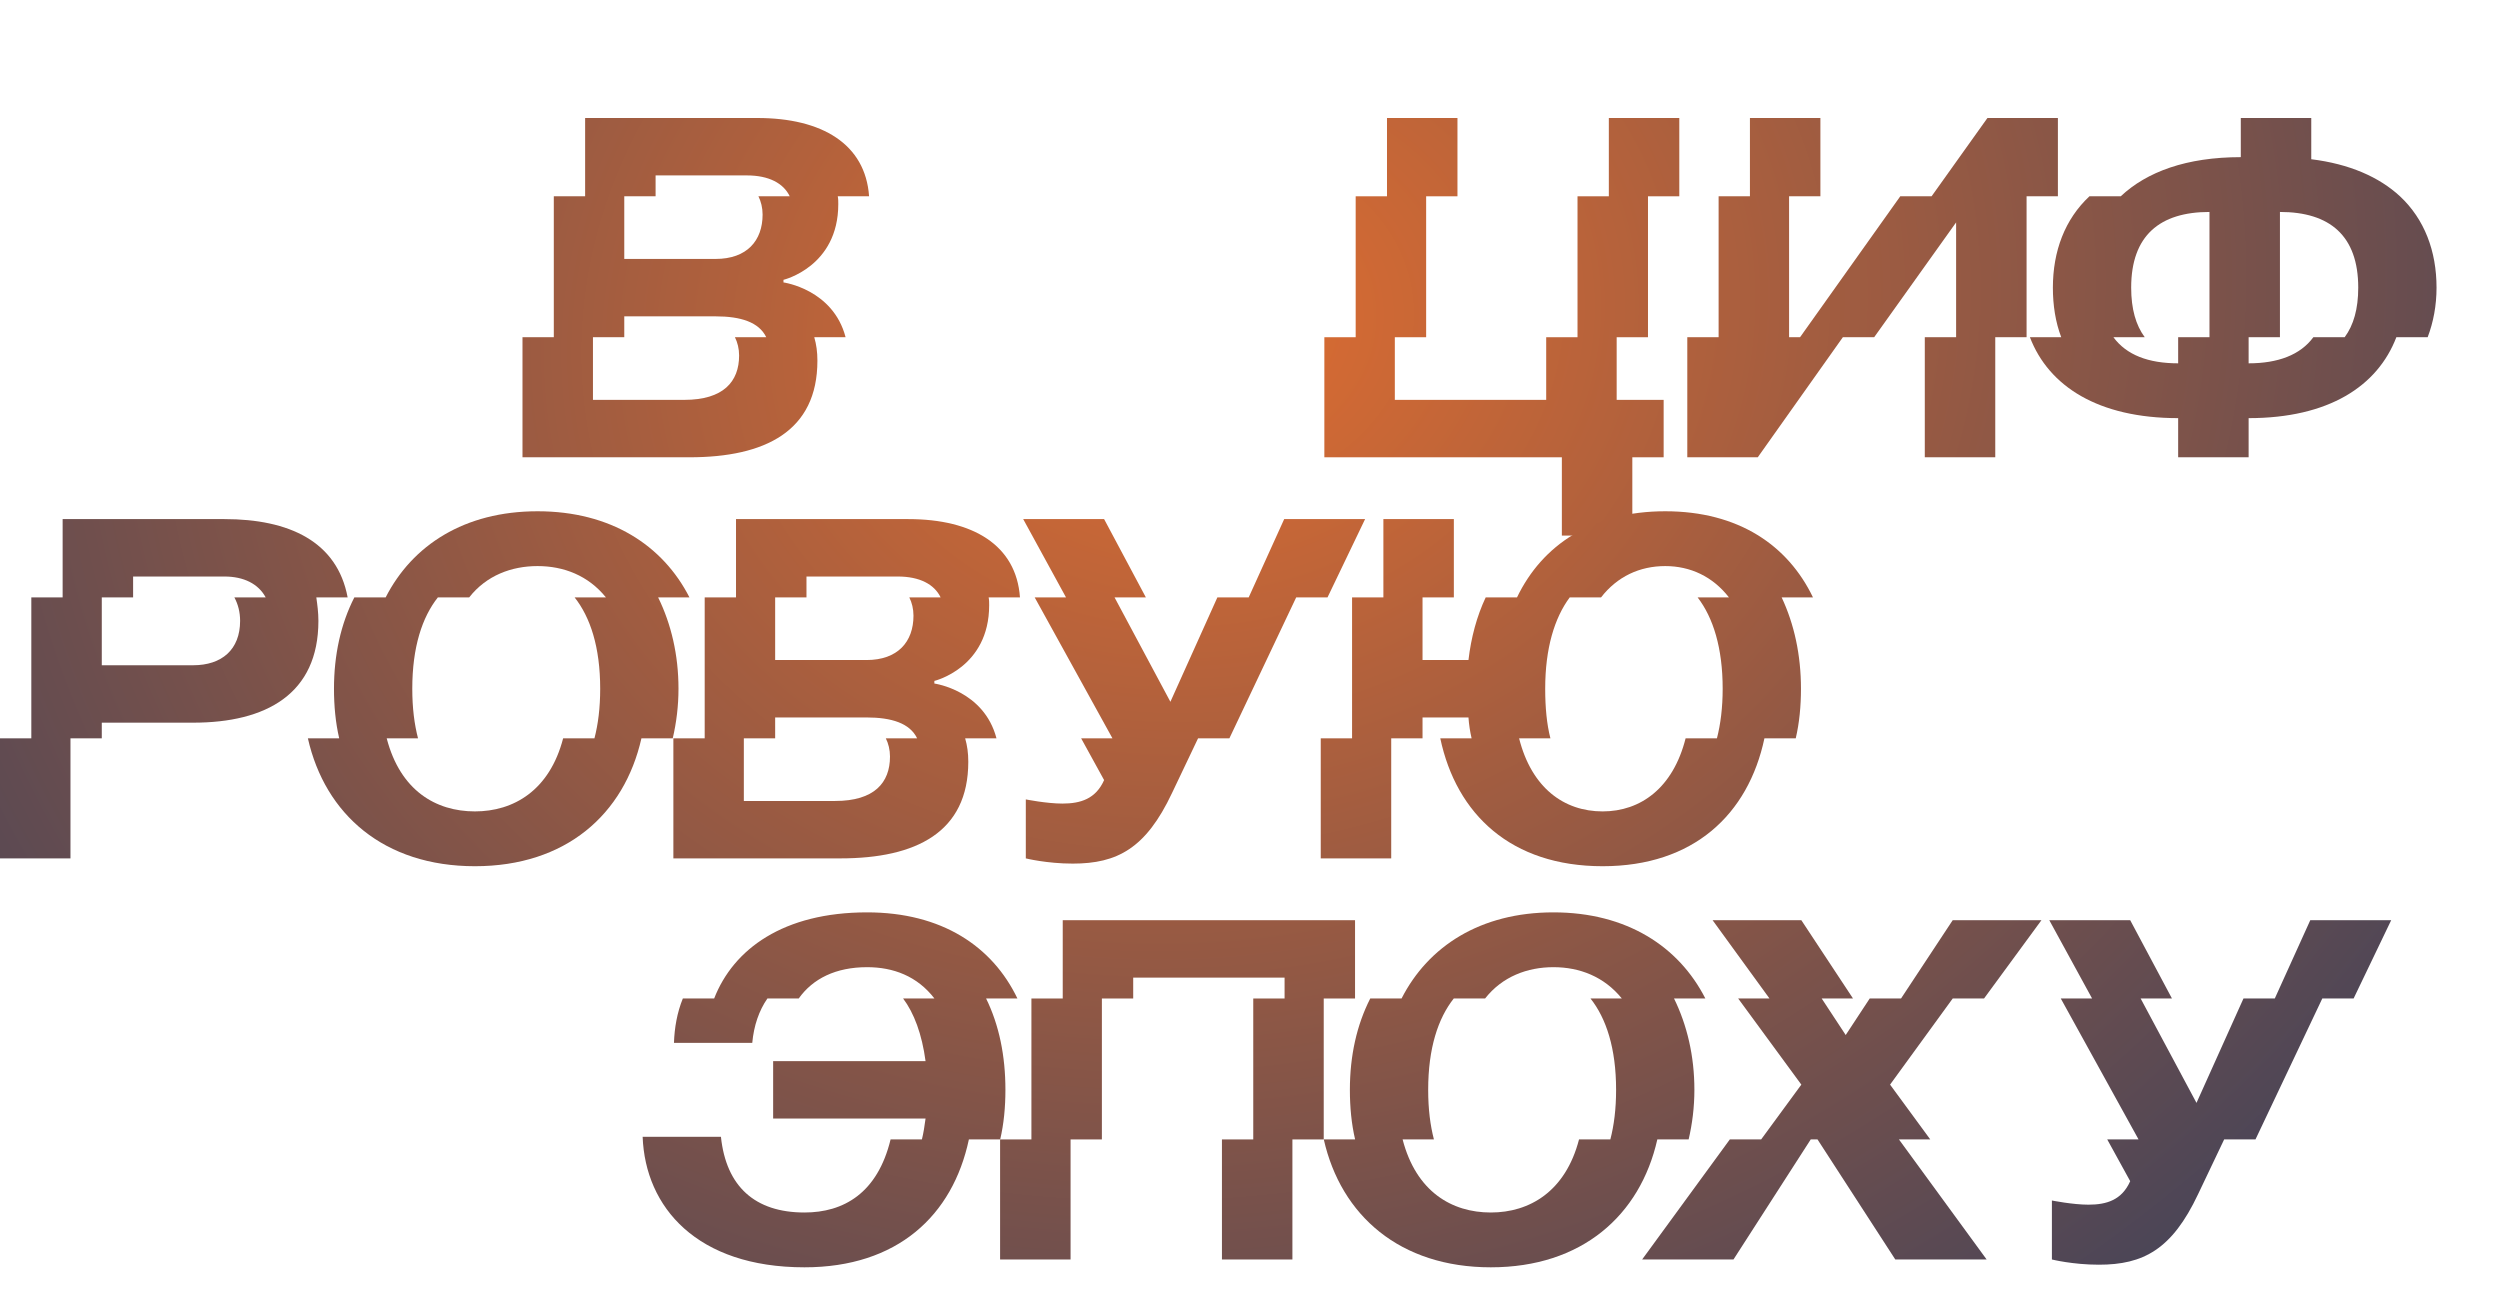
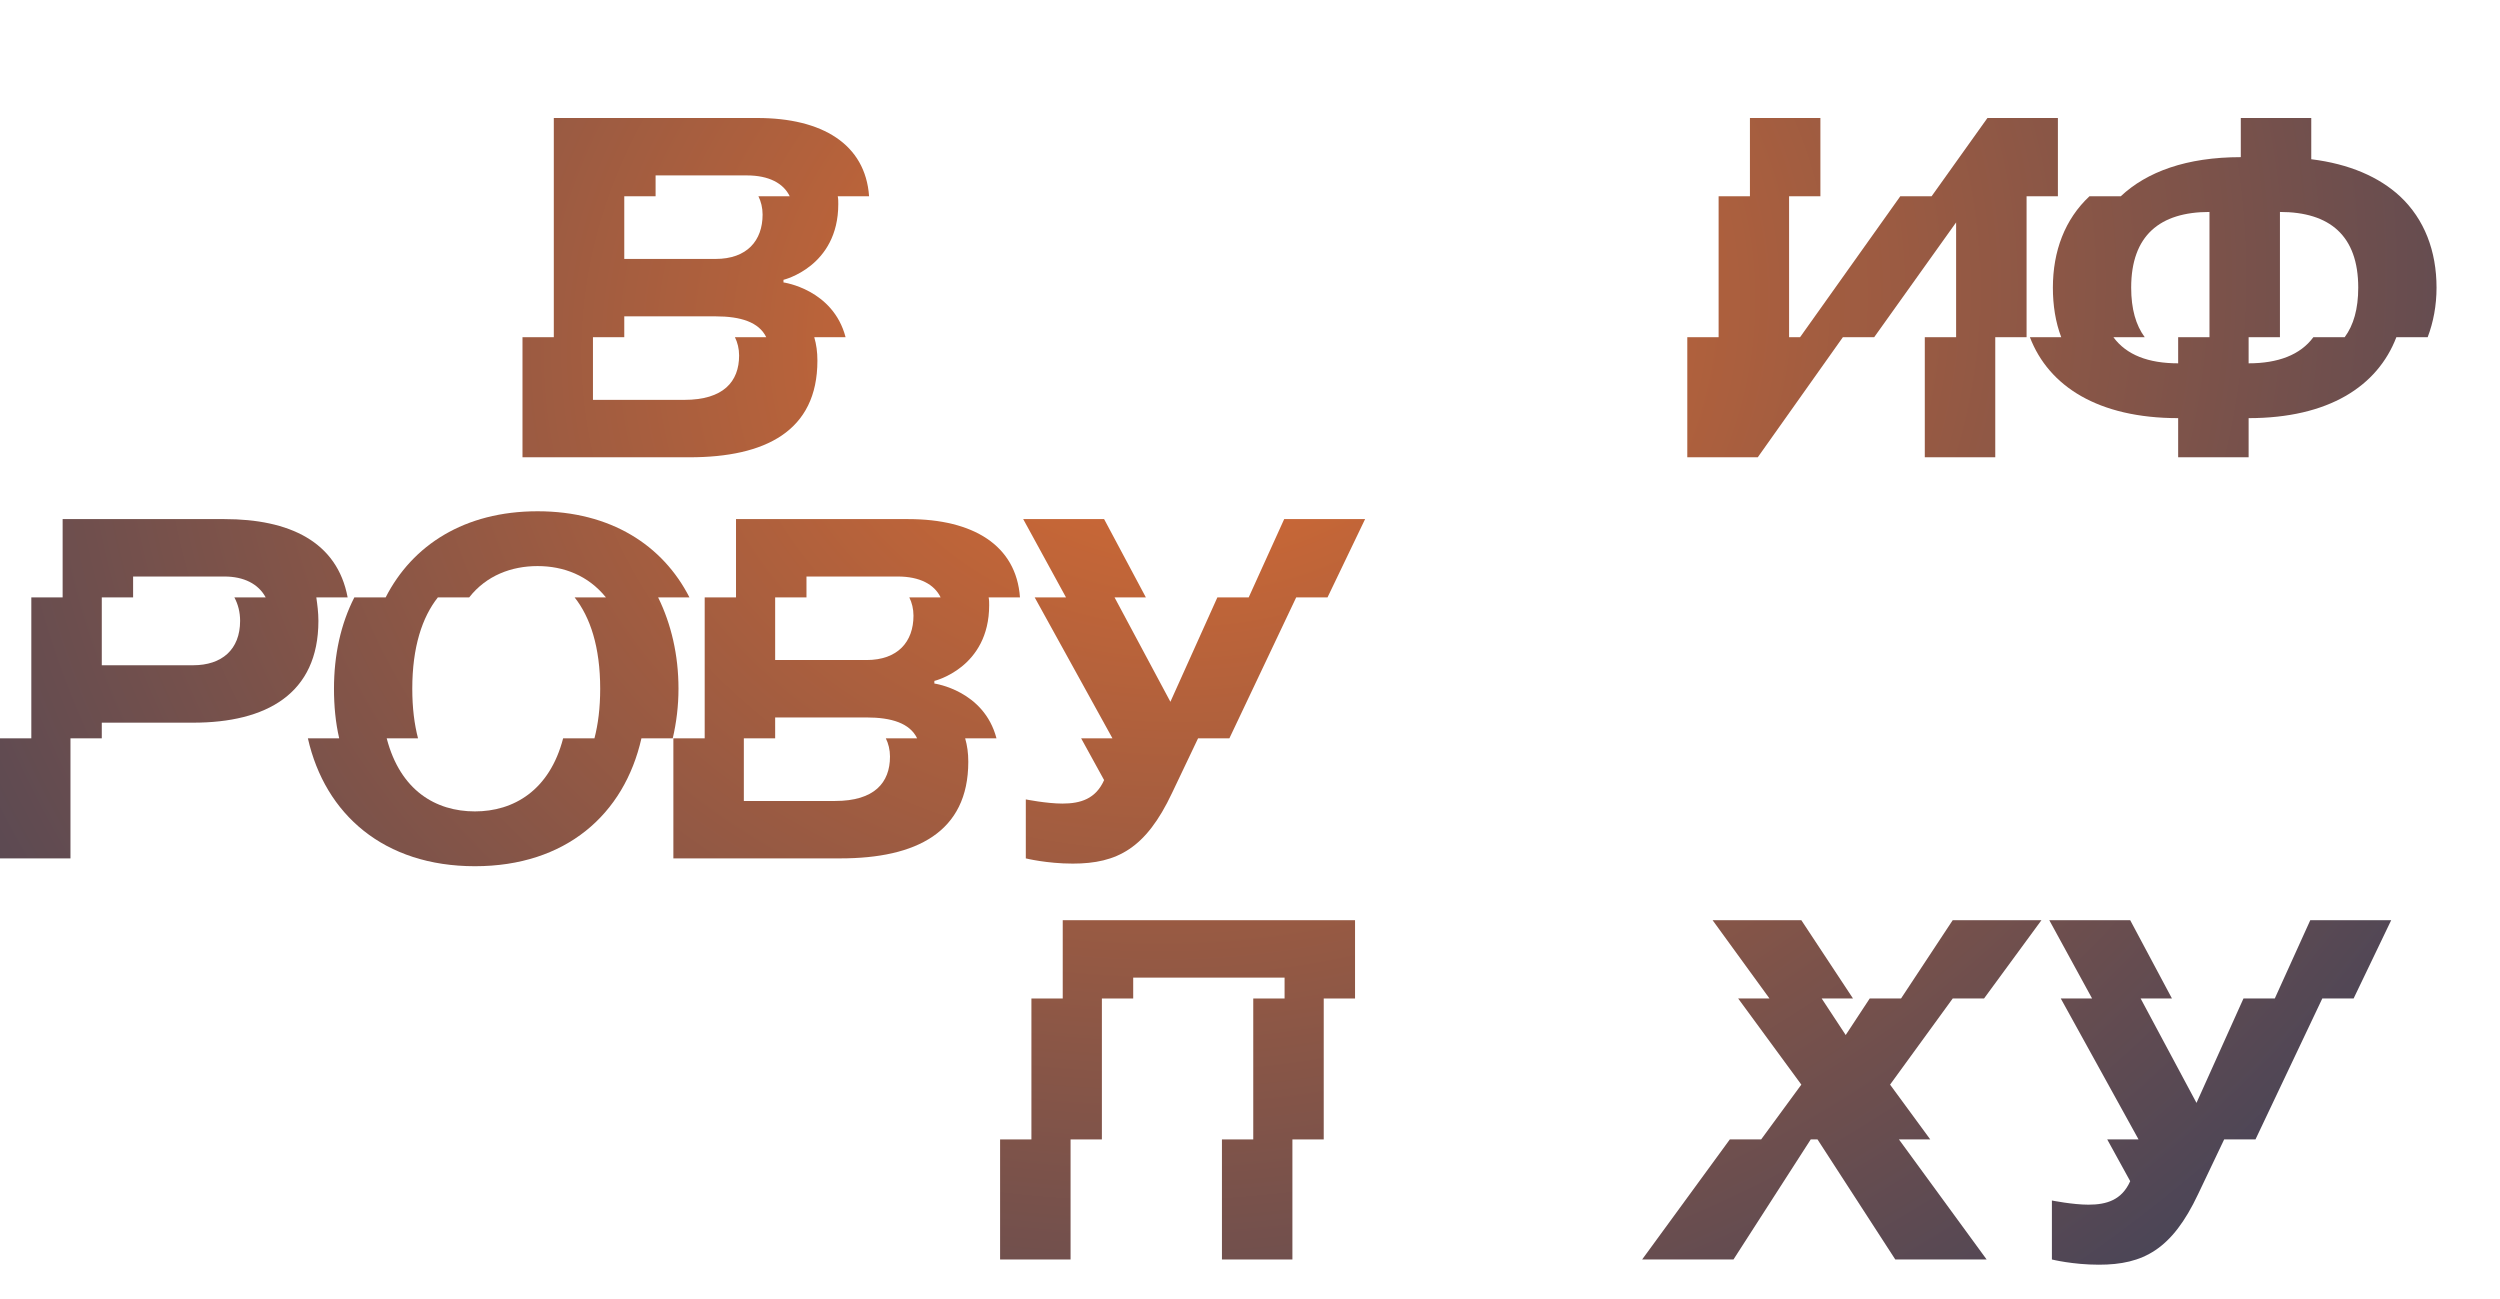
<svg xmlns="http://www.w3.org/2000/svg" width="910" height="473" viewBox="0 0 910 473" fill="none">
-   <path d="M190.186 166.452V122.752H201.586V71.452H212.986V42.952H275.686C299.246 42.952 315.016 52.452 316.346 71.452H304.946C305.136 72.402 305.136 73.352 305.136 74.302C305.136 97.102 285.186 101.852 285.186 101.852V102.802C285.186 102.802 303.236 105.272 307.796 122.752H296.396C297.156 125.412 297.536 128.072 297.536 131.302C297.536 156.952 278.536 166.452 250.986 166.452H190.186ZM260.486 115.152H227.236V122.752H215.836V145.552H249.086C263.336 145.552 269.036 138.902 269.036 129.402C269.036 126.932 268.466 124.652 267.516 122.752H278.916C276.256 117.242 269.606 115.152 260.486 115.152ZM238.636 63.852V71.452H227.236V94.252H260.486C271.886 94.252 277.586 87.602 277.586 78.102C277.586 75.632 277.016 73.352 276.066 71.452H287.466C285.186 66.702 279.866 63.852 271.886 63.852H238.636Z" fill="url(#paint0_radial_124_96)" />
-   <path d="M519.116 71.452V122.752H507.716V145.552H562.816V122.752H574.216V71.452H585.616V42.952H611.266V71.452H599.866V122.752H588.466V145.552H605.566V166.452H594.166V194.952H568.516V166.452H482.066V122.752H493.466V71.452H504.866V42.952H530.516V71.452H519.116Z" fill="url(#paint1_radial_124_96)" />
+   <path d="M190.186 166.452V122.752H201.586V71.452V42.952H275.686C299.246 42.952 315.016 52.452 316.346 71.452H304.946C305.136 72.402 305.136 73.352 305.136 74.302C305.136 97.102 285.186 101.852 285.186 101.852V102.802C285.186 102.802 303.236 105.272 307.796 122.752H296.396C297.156 125.412 297.536 128.072 297.536 131.302C297.536 156.952 278.536 166.452 250.986 166.452H190.186ZM260.486 115.152H227.236V122.752H215.836V145.552H249.086C263.336 145.552 269.036 138.902 269.036 129.402C269.036 126.932 268.466 124.652 267.516 122.752H278.916C276.256 117.242 269.606 115.152 260.486 115.152ZM238.636 63.852V71.452H227.236V94.252H260.486C271.886 94.252 277.586 87.602 277.586 78.102C277.586 75.632 277.016 73.352 276.066 71.452H287.466C285.186 66.702 279.866 63.852 271.886 63.852H238.636Z" fill="url(#paint0_radial_124_96)" />
  <path d="M651.225 71.452V122.752H655.215L691.695 71.452H703.095L723.425 42.952H749.075V71.452H737.675V122.752H726.275V166.452H700.625V122.752H712.025V80.952L682.195 122.752H670.795L639.825 166.452H614.175V122.752H625.575V71.452H636.975V42.952H662.625V71.452H651.225Z" fill="url(#paint2_radial_124_96)" />
  <path d="M841.299 42.952V57.962C855.169 59.672 865.999 64.422 873.599 71.452C882.529 79.812 886.899 91.402 886.899 104.702C886.899 111.162 885.759 117.242 883.669 122.752H872.269C865.429 140.612 847.569 152.202 818.499 152.202V166.452H792.849V152.202C763.779 152.202 745.729 140.612 738.889 122.752H750.289C748.199 117.242 747.249 111.162 747.249 104.702C747.249 91.402 751.619 79.812 760.549 71.452H771.949C781.449 62.522 795.889 57.202 815.649 57.202V42.952H841.299ZM775.749 104.702C775.749 112.492 777.459 118.382 780.689 122.752H769.289C774.039 129.212 782.019 132.252 792.849 132.252V122.752H804.249V77.152C786.199 77.152 775.749 85.702 775.749 104.702ZM829.899 122.752H818.499V132.252C829.139 132.252 837.309 129.212 842.059 122.752H853.459C856.689 118.382 858.399 112.492 858.399 104.702C858.399 85.702 847.949 77.152 829.899 77.152V122.752Z" fill="url(#paint3_radial_124_96)" />
  <path d="M0 312.452V268.752H11.4V217.452H22.8V188.952H81.7C105.26 188.952 122.74 197.122 126.54 217.452H115.14C115.52 220.112 115.9 222.962 115.9 226.002C115.9 252.602 96.9 263.052 70.3 263.052H37.05V268.752H25.65V312.452H0ZM48.45 209.852V217.452H37.05V242.152H70.3C80.75 242.152 87.4 236.452 87.4 226.002C87.4 222.772 86.64 219.922 85.31 217.452H96.71C94.05 212.512 88.73 209.852 81.7 209.852H48.45Z" fill="url(#paint4_radial_124_96)" />
  <path d="M172.87 315.302C139.81 315.302 118.34 296.492 112.07 268.752H123.47C122.14 263.052 121.57 256.972 121.57 250.702C121.57 238.352 124.04 227.142 128.98 217.452H140.38C150.07 198.452 169.07 186.102 195.67 186.102C222.27 186.102 241.27 198.452 250.96 217.452H239.56C244.31 227.142 246.97 238.352 246.97 250.702C246.97 256.972 246.21 263.052 244.88 268.752H233.48C227.21 296.492 205.93 315.302 172.87 315.302ZM150.07 250.702C150.07 257.732 150.83 263.622 152.16 268.752H140.76C145.7 287.752 158.62 295.352 172.87 295.352C186.93 295.352 200.04 287.752 204.98 268.752H216.38C217.71 263.622 218.47 257.732 218.47 250.702C218.47 235.502 214.86 224.672 209.16 217.452H220.56C214.1 209.472 205.17 206.052 195.67 206.052C186.17 206.052 177.05 209.472 170.78 217.452H159.38C153.68 224.672 150.07 235.502 150.07 250.702Z" fill="url(#paint5_radial_124_96)" />
  <path d="M245.107 312.452V268.752H256.507V217.452H267.907V188.952H330.607C354.167 188.952 369.937 198.452 371.267 217.452H359.867C360.057 218.402 360.057 219.352 360.057 220.302C360.057 243.102 340.107 247.852 340.107 247.852V248.802C340.107 248.802 358.157 251.272 362.717 268.752H351.317C352.077 271.412 352.457 274.072 352.457 277.302C352.457 302.952 333.457 312.452 305.907 312.452H245.107ZM315.407 261.152H282.157V268.752H270.757V291.552H304.007C318.257 291.552 323.957 284.902 323.957 275.402C323.957 272.932 323.387 270.652 322.437 268.752H333.837C331.177 263.242 324.527 261.152 315.407 261.152ZM293.557 209.852V217.452H282.157V240.252H315.407C326.807 240.252 332.507 233.602 332.507 224.102C332.507 221.632 331.937 219.352 330.987 217.452H342.387C340.107 212.702 334.787 209.852 326.807 209.852H293.557Z" fill="url(#paint6_radial_124_96)" />
  <path d="M496.895 188.952L483.215 217.452H471.815L447.495 268.752H436.095L426.595 288.702C417.095 308.842 406.645 314.352 390.495 314.352C380.995 314.352 373.395 312.452 373.395 312.452V290.982C373.395 290.982 380.995 292.502 386.695 292.502C393.345 292.502 398.855 290.792 401.895 283.952L393.535 268.752H404.935L376.625 217.452H388.025L372.445 188.952H401.895L417.095 217.452H405.695L426.025 255.452L443.125 217.452H454.525L467.445 188.952H496.895Z" fill="url(#paint7_radial_124_96)" />
-   <path d="M529.202 188.952V217.452H517.802V240.252H534.522C535.472 232.082 537.562 224.292 540.792 217.452H552.192C561.312 198.452 579.552 186.102 606.152 186.102C632.752 186.102 650.802 198.452 659.922 217.452H648.522C653.082 227.142 655.552 238.352 655.552 250.702C655.552 256.972 654.982 263.052 653.652 268.752H642.252C636.362 296.492 616.412 315.302 583.352 315.302C550.102 315.302 530.152 296.492 524.262 268.752H535.662C535.092 266.282 534.712 263.812 534.522 261.152H517.802V268.752H506.402V312.452H480.752V268.752H492.152V217.452H503.552V188.952H529.202ZM562.452 250.702C562.452 257.542 563.022 263.622 564.352 268.752H552.952C557.512 286.802 569.292 295.352 583.352 295.352C597.222 295.352 609.002 286.802 613.562 268.752H624.962C626.292 263.622 627.052 257.542 627.052 250.702C627.052 235.882 623.632 224.862 617.932 217.452H629.332C623.442 209.852 615.272 206.052 606.152 206.052C596.842 206.052 588.672 209.852 582.782 217.452H571.382C565.872 224.862 562.452 235.882 562.452 250.702Z" fill="url(#paint8_radial_124_96)" />
-   <path d="M315.623 332.102C342.793 332.102 361.223 344.452 370.343 363.452H358.943C363.693 373.142 365.973 384.352 365.973 396.702C365.973 402.972 365.403 409.052 364.073 414.752H352.673C346.783 442.492 326.643 461.302 292.823 461.302C253.683 461.302 234.873 439.452 233.923 413.802H262.423C264.323 431.852 274.773 441.352 292.823 441.352C307.073 441.352 319.423 434.322 324.173 414.752H335.573C336.143 412.472 336.523 410.002 336.903 407.152H281.423V386.252H336.903C335.573 376.372 332.723 368.772 328.733 363.452H340.133C333.863 355.282 325.123 352.052 315.623 352.052C304.223 352.052 295.863 356.232 290.733 363.452H279.333C276.293 367.822 274.393 373.332 273.823 379.602H245.323C245.513 374.092 246.463 368.582 248.553 363.452H259.953C266.983 345.402 285.223 332.102 315.623 332.102Z" fill="url(#paint9_radial_124_96)" />
  <path d="M493.236 334.952V363.452H481.836V414.752H470.436V458.452H444.786V414.752H456.186V363.452H467.586V355.852H412.486V363.452H401.086V414.752H389.686V458.452H364.036V414.752H375.436V363.452H386.836V334.952H493.236Z" fill="url(#paint10_radial_124_96)" />
-   <path d="M542.658 461.302C509.598 461.302 488.128 442.492 481.858 414.752H493.258C491.928 409.052 491.358 402.972 491.358 396.702C491.358 384.352 493.828 373.142 498.768 363.452H510.168C519.858 344.452 538.858 332.102 565.458 332.102C592.058 332.102 611.058 344.452 620.748 363.452H609.348C614.098 373.142 616.758 384.352 616.758 396.702C616.758 402.972 615.998 409.052 614.668 414.752H603.268C596.998 442.492 575.718 461.302 542.658 461.302ZM519.858 396.702C519.858 403.732 520.618 409.622 521.948 414.752H510.548C515.488 433.752 528.408 441.352 542.658 441.352C556.718 441.352 569.828 433.752 574.768 414.752H586.168C587.498 409.622 588.258 403.732 588.258 396.702C588.258 381.502 584.648 370.672 578.948 363.452H590.348C583.888 355.472 574.958 352.052 565.458 352.052C555.958 352.052 546.838 355.472 540.568 363.452H529.168C523.468 370.672 519.858 381.502 519.858 396.702Z" fill="url(#paint11_radial_124_96)" />
  <path d="M630.986 458.452H597.736L629.656 414.752H641.056L655.686 394.802L632.695 363.452H644.096L623.385 334.952H655.686L674.496 363.452H663.096L671.836 376.752L680.576 363.452H691.976L710.786 334.952H743.086L722.186 363.452H710.786L687.986 394.802L702.616 414.752H691.216L723.136 458.452H689.886L661.576 414.752H659.106L630.986 458.452Z" fill="url(#paint12_radial_124_96)" />
  <path d="M870.393 334.952L856.713 363.452H845.313L820.993 414.752H809.593L800.093 434.702C790.593 454.842 780.143 460.352 763.993 460.352C754.493 460.352 746.893 458.452 746.893 458.452V436.982C746.893 436.982 754.493 438.502 760.193 438.502C766.843 438.502 772.353 436.792 775.393 429.952L767.033 414.752H778.433L750.123 363.452H761.523L745.943 334.952H775.393L790.593 363.452H779.193L799.523 401.452L816.623 363.452H828.023L840.943 334.952H870.393Z" fill="url(#paint13_radial_124_96)" />
  <defs>
    <radialGradient id="paint0_radial_124_96" cx="0" cy="0" r="1" gradientUnits="userSpaceOnUse" gradientTransform="translate(438.5 117.952) rotate(80.176) scale(506.982 609.562)">
      <stop stop-color="#DF6D30" />
      <stop offset="1" stop-color="#3B415B" />
    </radialGradient>
    <radialGradient id="paint1_radial_124_96" cx="0" cy="0" r="1" gradientUnits="userSpaceOnUse" gradientTransform="translate(438.5 117.952) rotate(80.176) scale(506.982 609.562)">
      <stop stop-color="#DF6D30" />
      <stop offset="1" stop-color="#3B415B" />
    </radialGradient>
    <radialGradient id="paint2_radial_124_96" cx="0" cy="0" r="1" gradientUnits="userSpaceOnUse" gradientTransform="translate(438.5 117.952) rotate(80.176) scale(506.982 609.562)">
      <stop stop-color="#DF6D30" />
      <stop offset="1" stop-color="#3B415B" />
    </radialGradient>
    <radialGradient id="paint3_radial_124_96" cx="0" cy="0" r="1" gradientUnits="userSpaceOnUse" gradientTransform="translate(438.5 117.952) rotate(80.176) scale(506.982 609.562)">
      <stop stop-color="#DF6D30" />
      <stop offset="1" stop-color="#3B415B" />
    </radialGradient>
    <radialGradient id="paint4_radial_124_96" cx="0" cy="0" r="1" gradientUnits="userSpaceOnUse" gradientTransform="translate(438.5 117.952) rotate(80.176) scale(506.982 609.562)">
      <stop stop-color="#DF6D30" />
      <stop offset="1" stop-color="#3B415B" />
    </radialGradient>
    <radialGradient id="paint5_radial_124_96" cx="0" cy="0" r="1" gradientUnits="userSpaceOnUse" gradientTransform="translate(438.5 117.952) rotate(80.176) scale(506.982 609.562)">
      <stop stop-color="#DF6D30" />
      <stop offset="1" stop-color="#3B415B" />
    </radialGradient>
    <radialGradient id="paint6_radial_124_96" cx="0" cy="0" r="1" gradientUnits="userSpaceOnUse" gradientTransform="translate(438.5 117.952) rotate(80.176) scale(506.982 609.562)">
      <stop stop-color="#DF6D30" />
      <stop offset="1" stop-color="#3B415B" />
    </radialGradient>
    <radialGradient id="paint7_radial_124_96" cx="0" cy="0" r="1" gradientUnits="userSpaceOnUse" gradientTransform="translate(438.5 117.952) rotate(80.176) scale(506.982 609.562)">
      <stop stop-color="#DF6D30" />
      <stop offset="1" stop-color="#3B415B" />
    </radialGradient>
    <radialGradient id="paint8_radial_124_96" cx="0" cy="0" r="1" gradientUnits="userSpaceOnUse" gradientTransform="translate(438.5 117.952) rotate(80.176) scale(506.982 609.562)">
      <stop stop-color="#DF6D30" />
      <stop offset="1" stop-color="#3B415B" />
    </radialGradient>
    <radialGradient id="paint9_radial_124_96" cx="0" cy="0" r="1" gradientUnits="userSpaceOnUse" gradientTransform="translate(438.5 117.952) rotate(80.176) scale(506.982 609.562)">
      <stop stop-color="#DF6D30" />
      <stop offset="1" stop-color="#3B415B" />
    </radialGradient>
    <radialGradient id="paint10_radial_124_96" cx="0" cy="0" r="1" gradientUnits="userSpaceOnUse" gradientTransform="translate(438.5 117.952) rotate(80.176) scale(506.982 609.562)">
      <stop stop-color="#DF6D30" />
      <stop offset="1" stop-color="#3B415B" />
    </radialGradient>
    <radialGradient id="paint11_radial_124_96" cx="0" cy="0" r="1" gradientUnits="userSpaceOnUse" gradientTransform="translate(438.5 117.952) rotate(80.176) scale(506.982 609.562)">
      <stop stop-color="#DF6D30" />
      <stop offset="1" stop-color="#3B415B" />
    </radialGradient>
    <radialGradient id="paint12_radial_124_96" cx="0" cy="0" r="1" gradientUnits="userSpaceOnUse" gradientTransform="translate(438.5 117.952) rotate(80.176) scale(506.982 609.562)">
      <stop stop-color="#DF6D30" />
      <stop offset="1" stop-color="#3B415B" />
    </radialGradient>
    <radialGradient id="paint13_radial_124_96" cx="0" cy="0" r="1" gradientUnits="userSpaceOnUse" gradientTransform="translate(438.5 117.952) rotate(80.176) scale(506.982 609.562)">
      <stop stop-color="#DF6D30" />
      <stop offset="1" stop-color="#3B415B" />
    </radialGradient>
  </defs>
</svg>